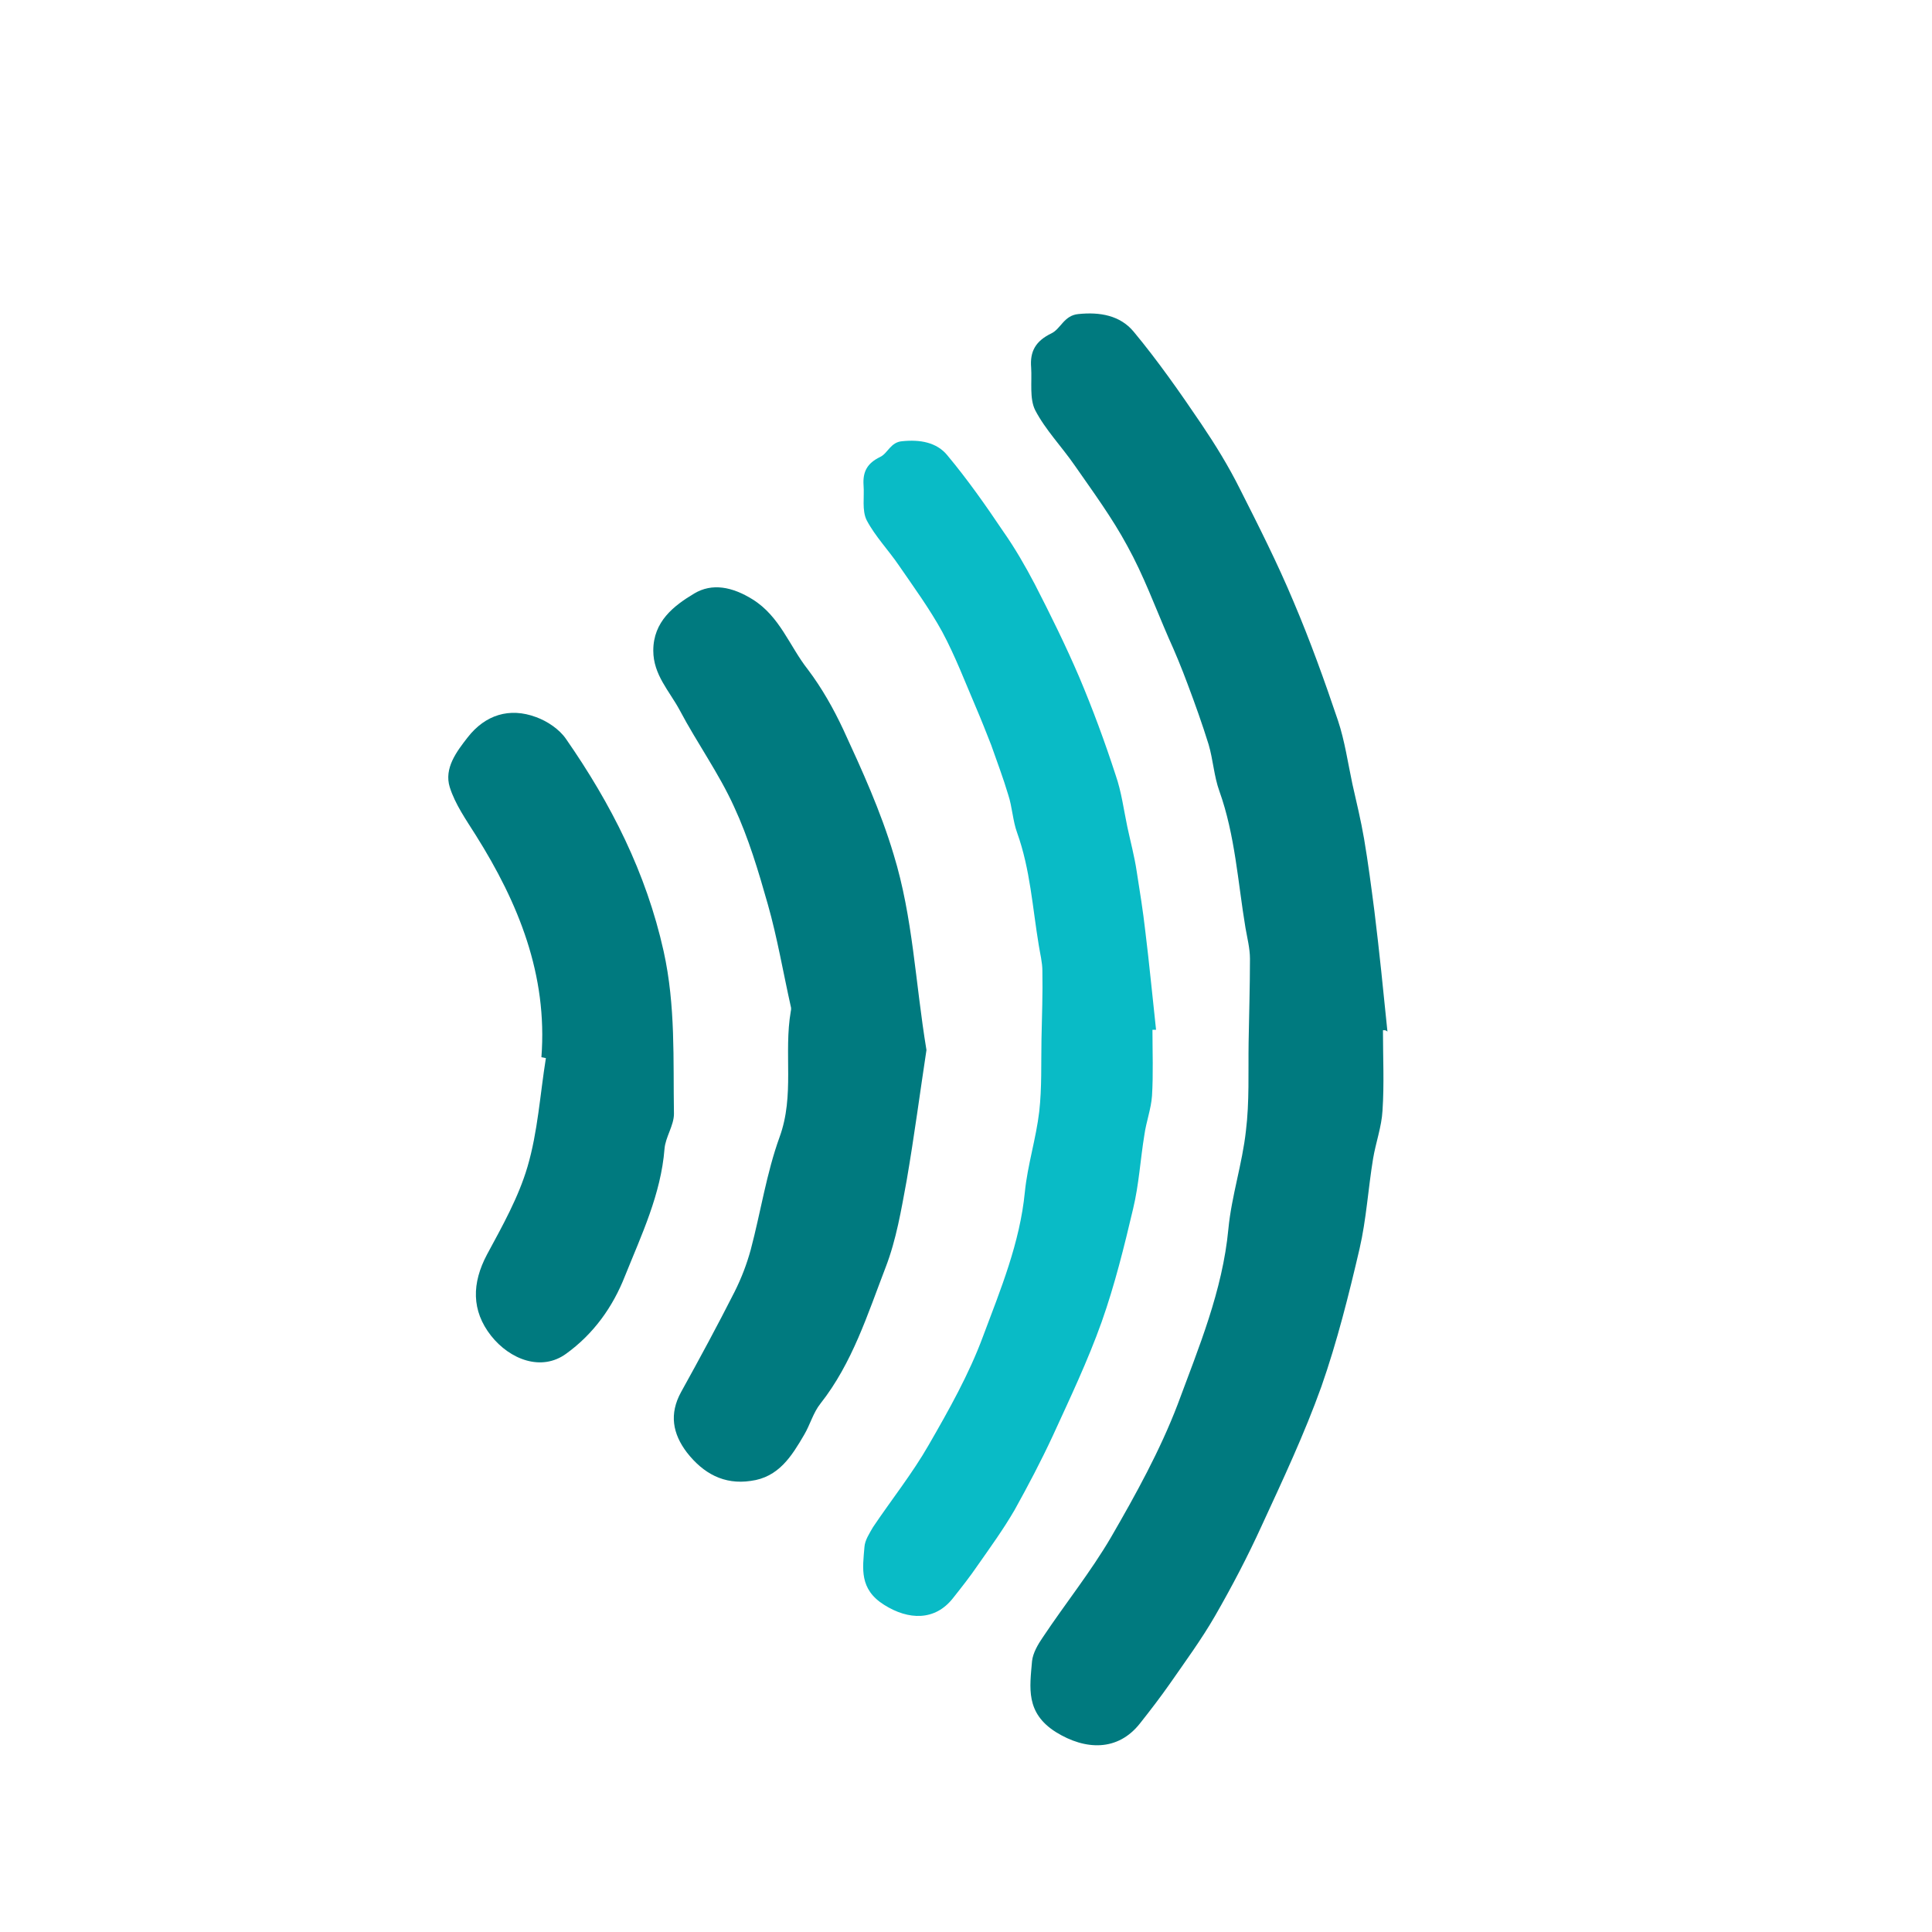
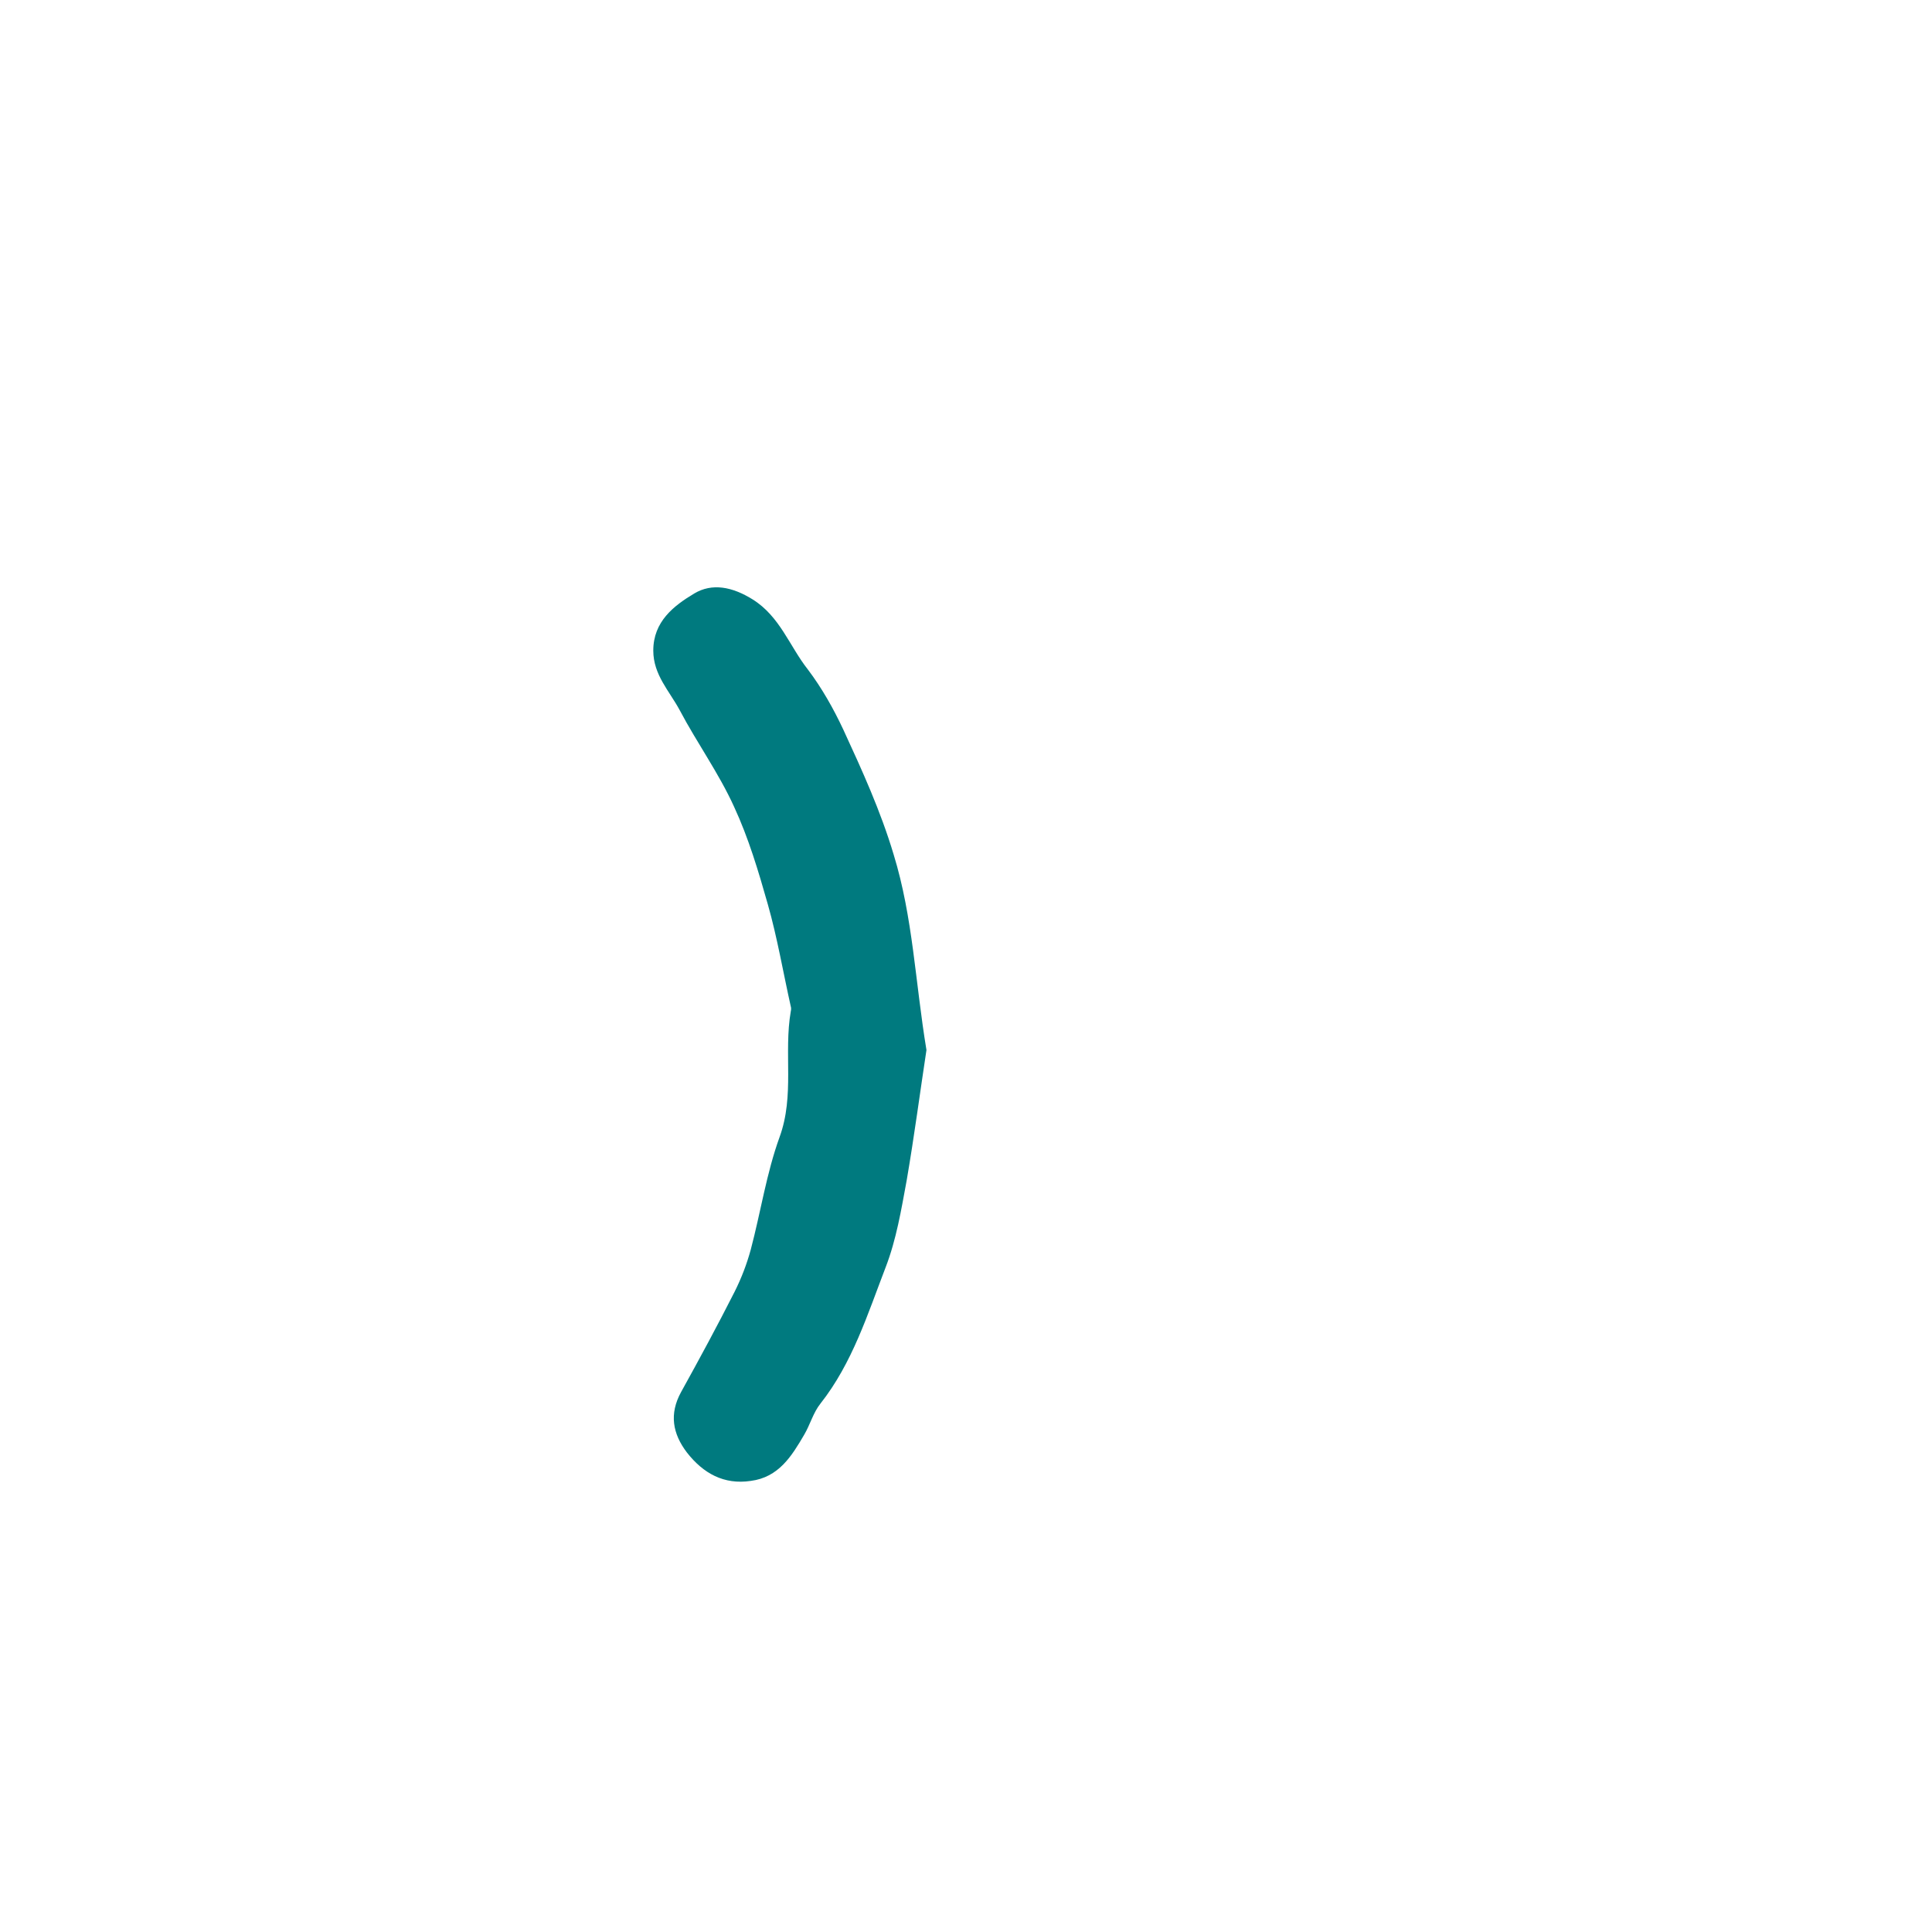
<svg xmlns="http://www.w3.org/2000/svg" version="1.1" id="Calque_1" x="0px" y="0px" viewBox="0 0 430 430" style="enable-background:new 0 0 430 430;" xml:space="preserve">
  <style type="text/css">
	.st0{fill:#007A7F;}
	.st1{fill:#09BBC6;}
</style>
-   <path class="st0" d="M307.8,229.3c0,6,0.3,11.9-0.1,17.9c-0.2,3.6-1.5,7.1-2.1,10.7c-1.1,6.7-1.5,13.5-3,20  c-2.4,10.3-5,20.7-8.5,30.7c-3.8,10.6-8.6,20.8-13.3,31c-3.1,6.8-6.6,13.5-10.4,20.1c-3,5.2-6.6,10.1-10,15c-2.1,3-4.4,6-6.7,8.9  c-4.9,6.2-12.1,6-18.7,1.9c-6.8-4.3-5.8-9.9-5.3-15.8c0.2-1.8,1.3-3.7,2.4-5.3c5-7.5,10.7-14.6,15.2-22.3  c5.5-9.5,10.9-19.3,14.8-29.5c4.7-12.7,10-25.3,11.3-39.1c0.7-7.3,3.1-14.5,3.9-21.8c0.8-6.5,0.5-13.1,0.6-19.7  c0.1-6.2,0.3-12.4,0.3-18.6c0-2.3-0.6-4.6-1-6.9c-1.7-10.2-2.3-20.6-5.8-30.4c-1.2-3.3-1.4-7-2.4-10.4c-1.4-4.5-3-9-4.7-13.5  c-1.3-3.5-2.7-6.9-4.2-10.2c-3-6.9-5.6-14-9.2-20.5c-3.4-6.3-7.6-12-11.7-17.9c-2.9-4.2-6.5-7.9-8.8-12.3c-1.3-2.6-0.7-6.3-0.9-9.5  c-0.3-3.6,1-5.9,4.5-7.6c2.1-1,2.8-4,6-4.3c4.8-0.5,9.3,0.3,12.3,3.9c5.4,6.5,10.3,13.5,15.1,20.6c3.1,4.6,6,9.3,8.5,14.3  c4.2,8.3,8.4,16.6,12,25.2c3.7,8.7,6.9,17.6,9.9,26.5c1.5,4.5,2.2,9.4,3.2,14.1c0.9,4,1.9,8.1,2.6,12.2c0.9,5.3,1.6,10.7,2.3,16.1  c1.1,8.9,2,17.9,2.9,26.8C308.4,229.2,308.1,229.3,307.8,229.3z" />
-   <path class="st1" d="M256.5,229.2c0,4.9,0.2,9.8-0.1,14.7c-0.2,2.9-1.3,5.8-1.7,8.7c-0.9,5.5-1.2,11-2.5,16.4c-2,8.5-4.1,17-7,25.2  c-3.1,8.7-7.1,17.1-10.9,25.4c-2.6,5.6-5.5,11.1-8.5,16.5c-2.5,4.3-5.4,8.3-8.2,12.3c-1.7,2.5-3.6,4.9-5.5,7.3  c-4,5.1-9.9,4.9-15.3,1.5c-5.6-3.5-4.8-8.1-4.4-12.9c0.1-1.5,1.1-3,1.9-4.4c4.1-6.1,8.8-12,12.4-18.3c4.5-7.8,9-15.8,12.1-24.2  c3.9-10.4,8.2-20.8,9.3-32.1c0.6-6,2.5-11.9,3.2-17.9c0.6-5.3,0.4-10.7,0.5-16.1c0.1-5.1,0.3-10.2,0.2-15.2c0-1.9-0.5-3.8-0.8-5.7  c-1.4-8.4-1.9-16.9-4.8-25c-1-2.7-1.1-5.8-2-8.5c-1.1-3.7-2.5-7.4-3.8-11.1c-1.1-2.8-2.2-5.6-3.4-8.4c-2.4-5.6-4.6-11.4-7.5-16.8  c-2.8-5.1-6.3-9.9-9.6-14.7c-2.3-3.4-5.3-6.5-7.2-10.1c-1.1-2.2-0.5-5.2-0.7-7.8c-0.2-3,0.8-4.9,3.7-6.3c1.7-0.8,2.3-3.3,4.9-3.5  c3.9-0.4,7.7,0.2,10.1,3.2c4.5,5.4,8.5,11.1,12.4,16.9c2.6,3.7,4.9,7.7,7,11.7c3.5,6.8,6.9,13.7,9.9,20.7c3,7.1,5.7,14.4,8.1,21.8  c1.3,3.7,1.8,7.7,2.6,11.5c0.7,3.3,1.6,6.6,2.1,10c0.7,4.4,1.4,8.8,1.9,13.2c0.9,7.3,1.6,14.7,2.4,22  C257,229.2,256.7,229.2,256.5,229.2z" />
  <path class="st0" d="M206.2,233.7c-1.4,9.2-2.7,19.1-4.4,29c-1.2,6.5-2.3,13.2-4.7,19.4c-4,10.4-7.4,21.3-14.5,30.3  c-1.6,2-2.3,4.7-3.6,6.9c-2.8,4.8-5.7,9.5-11.9,10.3c-6,0.9-10.6-1.7-14.2-6.3c-3.2-4.2-4-8.6-1.3-13.5c4.1-7.4,8.1-14.8,11.9-22.3  c1.5-3,2.7-6.1,3.6-9.4c2.2-8.3,3.5-17,6.4-25c3.4-9.3,0.9-18.7,2.5-28c0.1-0.4,0.1-0.8,0-1.1c-1.7-7.6-3-15.3-5.1-22.7  c-2.1-7.4-4.3-14.8-7.5-21.7c-3.4-7.5-8.3-14.3-12.1-21.5c-2.3-4.3-5.9-7.9-5.9-13.3c0-6.5,4.6-10,9.1-12.7c4-2.4,8.5-1.5,13,1.3  c6.1,3.8,8.2,10.4,12.3,15.6c3.1,4.1,5.7,8.7,7.9,13.4c4.2,9.1,8.3,18.1,11.2,27.8C203.2,204.2,203.7,218.6,206.2,233.7z" />
-   <path class="st0" d="M120.5,235.3c1.4-18.3-5.1-34.3-14.6-49.4c-2.2-3.5-4.6-6.9-5.8-10.7c-1.3-4.2,1.5-7.9,4-11.1  c3.9-5,9.3-6.7,15.2-4.5c2.5,0.9,5.2,2.7,6.7,4.9c10,14.4,17.8,29.7,21.7,47.2c2.7,12.2,2.1,24.1,2.3,36.2c0,2.6-1.9,5.2-2.1,7.8  c-0.8,10.1-5.1,19.1-8.8,28.3c-2.7,6.9-7,12.9-13.1,17.3c-5.5,4-12.5,1.3-16.7-4c-4.4-5.6-4.3-11.7-0.9-18.1c3.4-6.3,7-12.7,9-19.5  c2.3-7.8,2.8-16.1,4.1-24.2C121.2,235.4,120.9,235.4,120.5,235.3z" />
</svg>